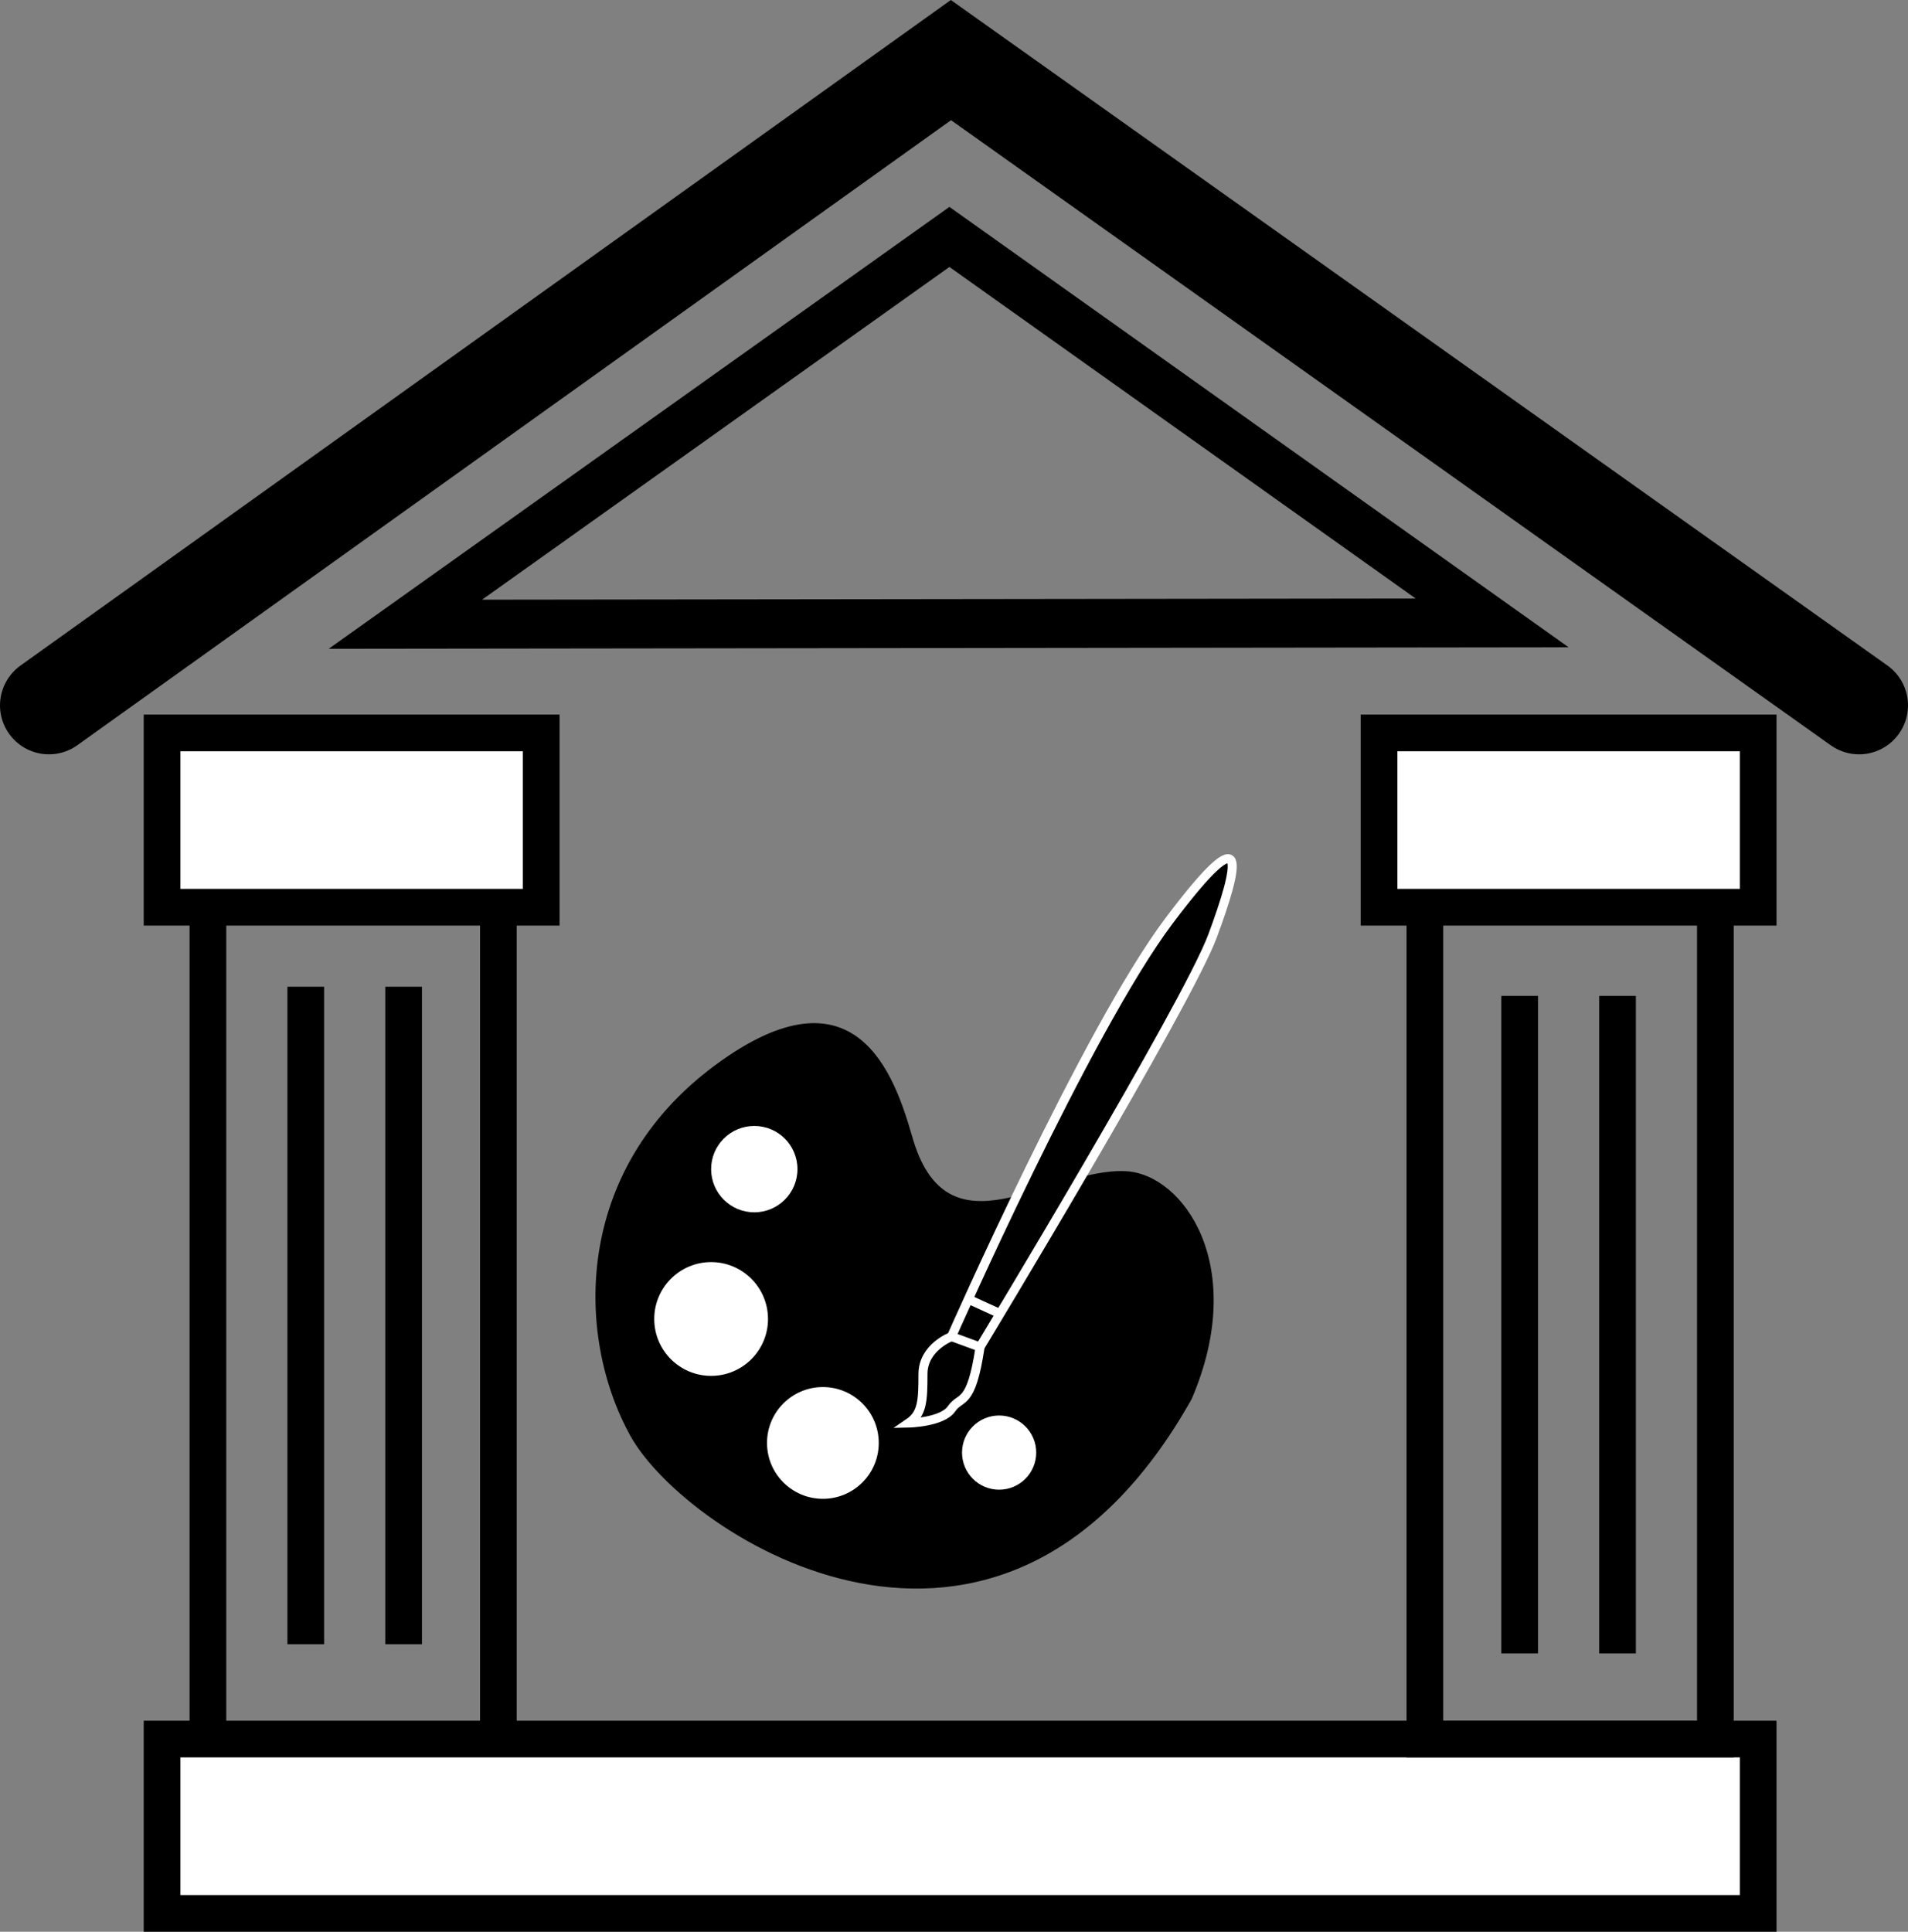
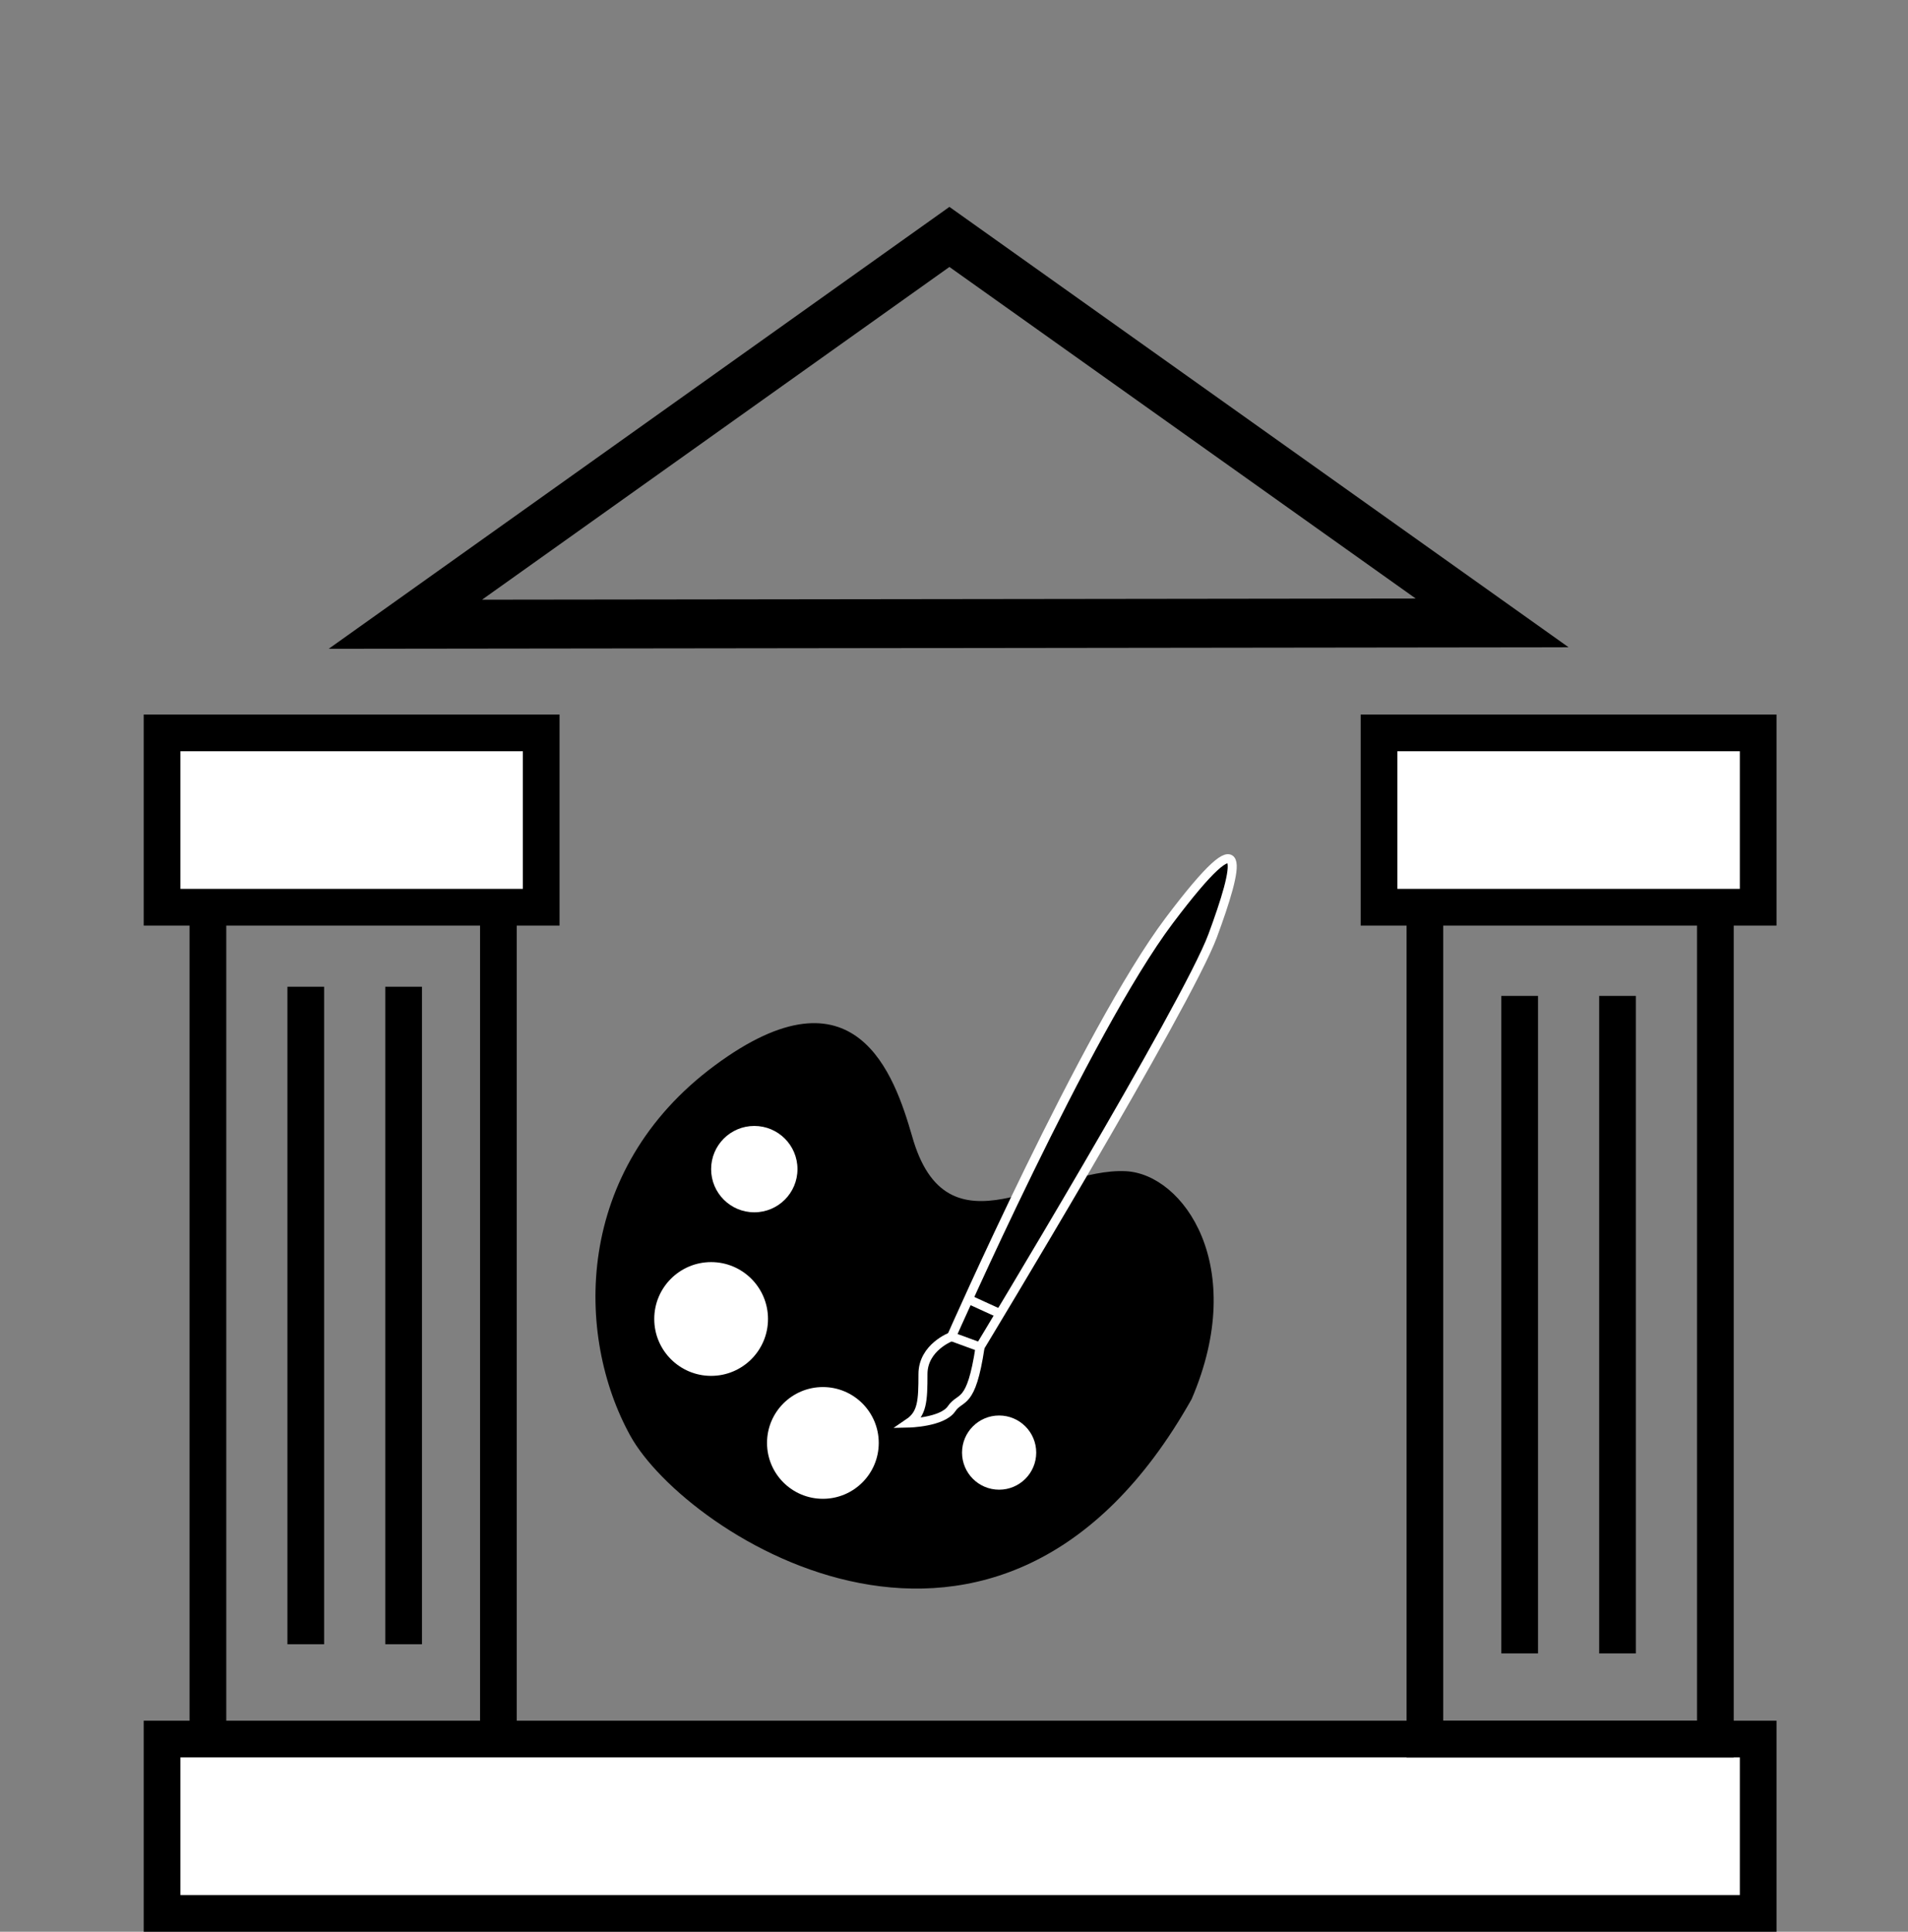
<svg xmlns="http://www.w3.org/2000/svg" viewBox="0 0 624 631.65">
  <rect x="0" y="0" width="624" height="631.65" fill="#808080" stroke="none" />
  <defs>
    <style>.a,.b,.e{fill:none;}.a,.b,.c{stroke:#000;}.a{stroke-linecap:round;stroke-width:32px;}.a,.b,.c,.d,.e{stroke-miterlimit:10;}.b,.c{stroke-width:12px;}.c,.f{fill:#fff;}.d,.e{stroke:#fff;stroke-width:2.95px;}</style>
  </defs>
  <path d="M960.5,330.64,1113,439.06l-305.35.38L960.5,330.64m0-19.64-203,144.5L1163,455,960.5,311Z" transform="translate(-650 -243.35)" />
-   <polyline class="a" points="16 230.65 311 19.65 608 230.65" />
  <rect class="b" x="68" y="255.65" width="95" height="325" />
  <rect class="c" x="53" y="239.65" width="124" height="57" />
  <rect class="c" x="53" y="568.65" width="522" height="57" />
  <rect class="b" x="466" y="255.65" width="95" height="313" />
  <rect class="c" x="451" y="239.65" width="124" height="57" />
  <line class="c" x1="100" y1="322.65" x2="100" y2="537.65" />
  <line class="c" x1="132" y1="322.65" x2="132" y2="537.65" />
  <line class="c" x1="497" y1="325.65" x2="497" y2="540.65" />
  <line class="c" x1="529" y1="325.65" x2="529" y2="540.65" />
  <path d="M883.74,591.76c-46.18,34.22-45.68,88.37-27.58,121.09s120.76,99.66,183.55-12c18.7-43.49-2.7-73.57-21.48-74.53-25.26-1.29-58.61,29.29-70-11.68C942.54,595.08,929.91,557.54,883.74,591.76Z" transform="translate(-650 -243.35)" />
  <path class="d" d="M961.18,680.4s44.18-100.15,71.18-136,22.58-17.68,14.24,4.9-76.09,134.51-76.09,134.51Z" transform="translate(-650 -243.35)" />
  <line class="d" x1="316.58" y1="424.77" x2="327.07" y2="429.57" />
  <path class="e" d="M961.18,680.4s-9.33,3.43-9.33,12.27-.24,13-4.66,16c0,0,11-.24,14-4.66s6.38-.49,9.33-20.13" transform="translate(-650 -243.35)" />
  <circle class="f" cx="246.69" cy="382.29" r="14.12" />
  <circle class="f" cx="232.57" cy="431.29" r="18.6" />
  <circle class="f" cx="269.12" cy="471.82" r="18.27" />
  <circle class="f" cx="326.76" cy="474.98" r="12.13" />
</svg>